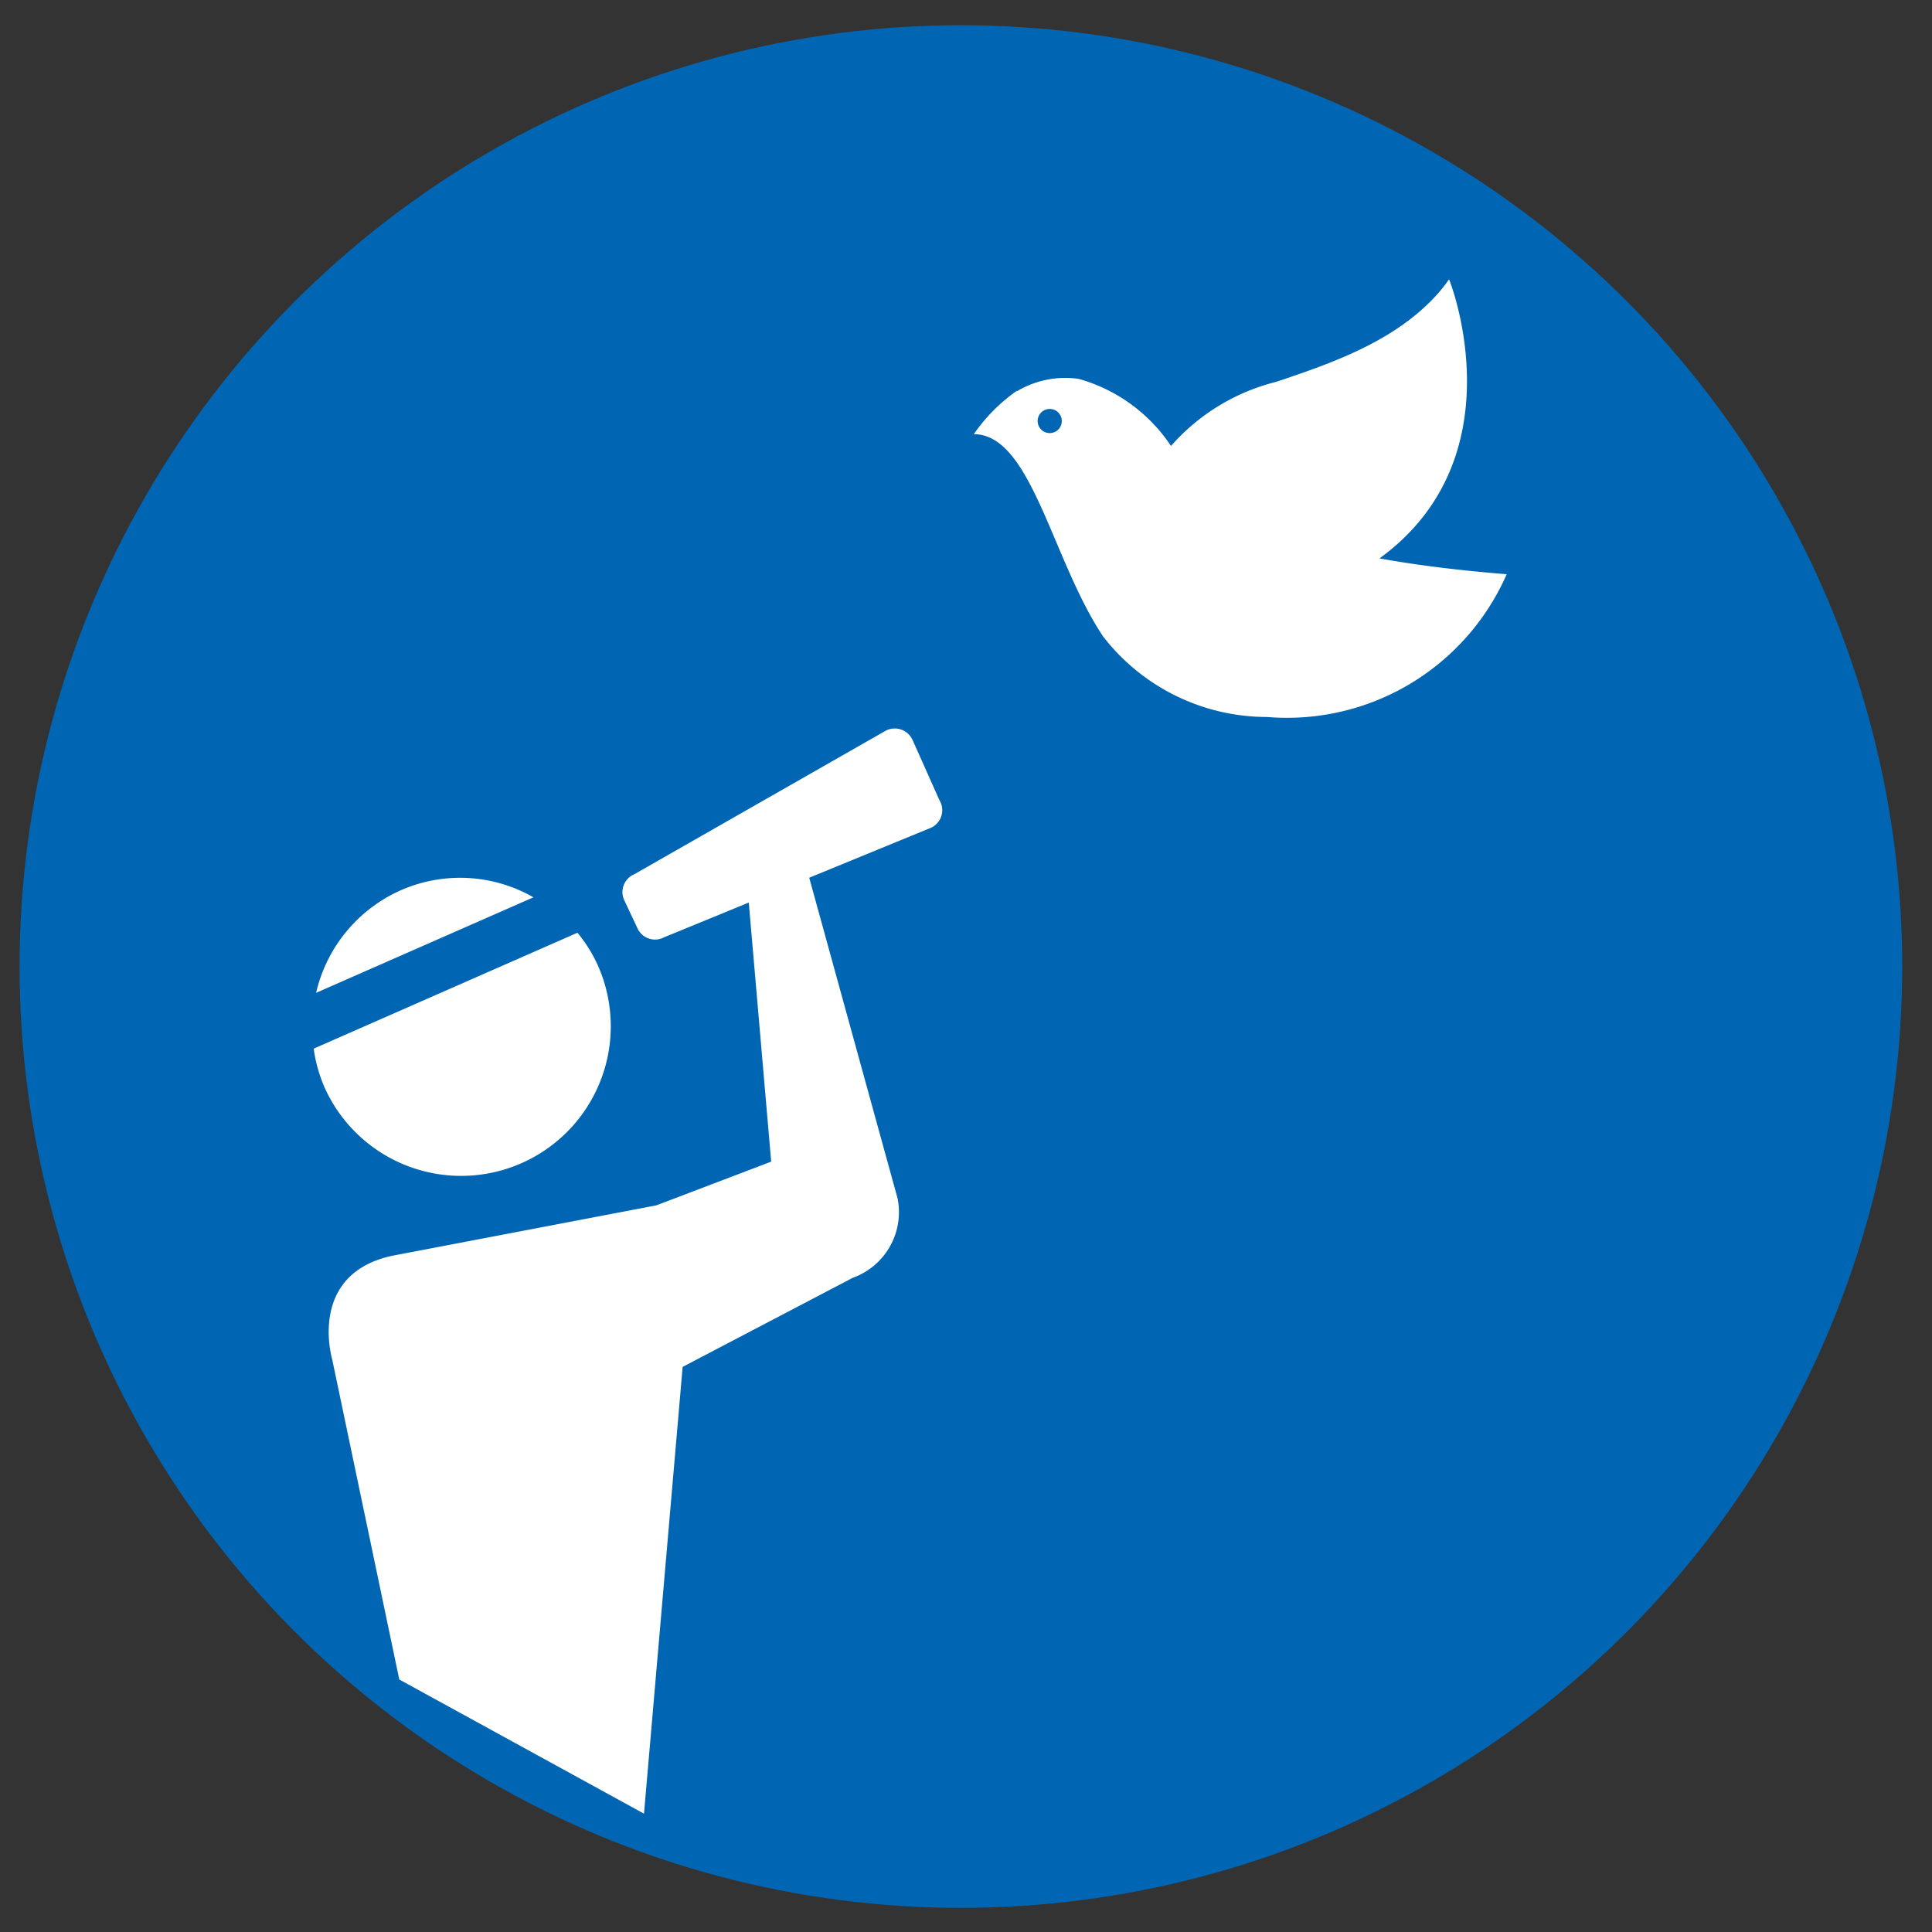
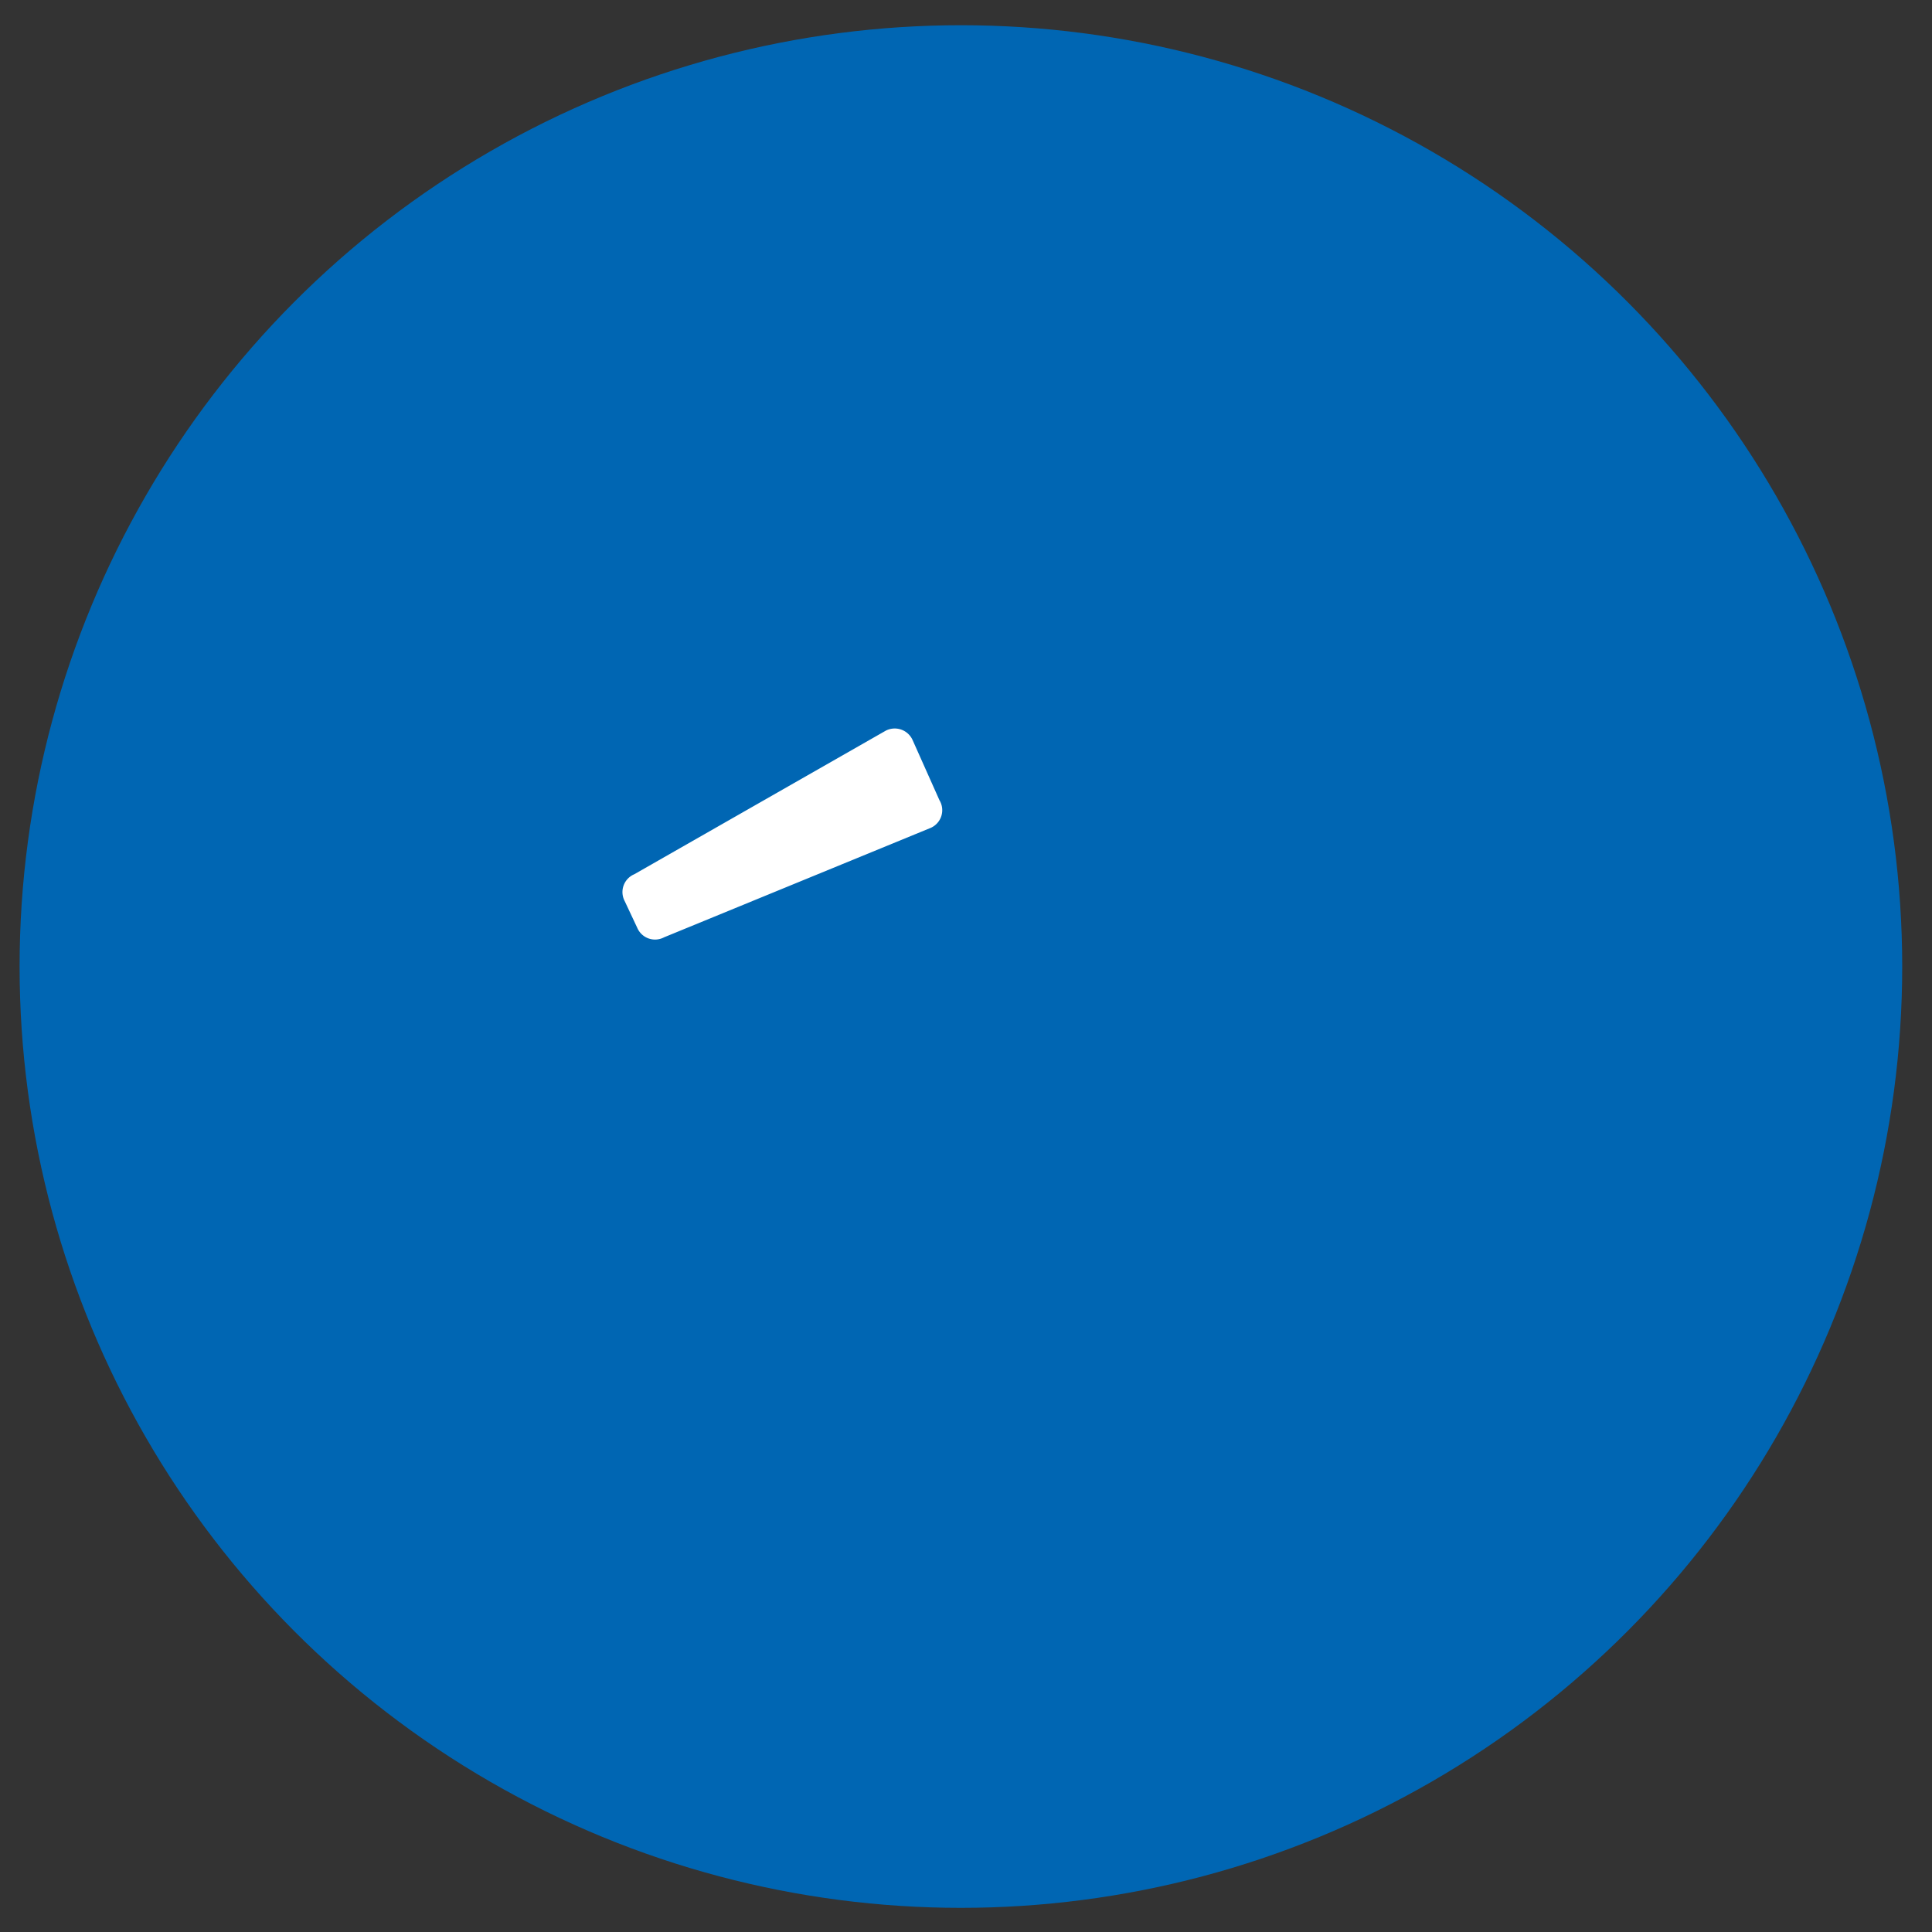
<svg xmlns="http://www.w3.org/2000/svg" id="Layer_1" data-name="Layer 1" viewBox="0 0 72 72">
  <rect x="0" y="0" width="72" height="72" fill="#333333" stroke="none" />
  <defs>
    <style>.cls-1{fill:#0066b3;}.cls-2,.cls-3{fill:#fff;}.cls-3{fill-rule:evenodd;}</style>
  </defs>
  <circle class="cls-1" cx="35.81" cy="36.02" r="35.08" />
-   <path class="cls-2" d="M15,33.15A5.55,5.55,0,0,0,11.78,37l8.1-3.56A5.5,5.5,0,0,0,15,33.15Z" />
-   <path class="cls-2" d="M12.08,40.49A5.57,5.57,0,1,0,22.29,36a5.39,5.39,0,0,0-.77-1.24l-9.83,4.32A5.53,5.53,0,0,0,12.08,40.49Z" />
-   <path class="cls-2" d="M31.78,47.62l-6.34,3.32L24,67.59l-9.12-5-2.5-11.93s-.94-3.17,2.23-3.86l9.85-1.88,4.28-1.63-.88-10.17,2.19-.8,3.4,12.34A2.6,2.6,0,0,1,31.78,47.62Z" />
  <path class="cls-2" d="M34.69,30.85l-9.94,4.08a.72.72,0,0,1-1-.35l-.47-1a.72.72,0,0,1,.36-1l9.37-5.35a.73.73,0,0,1,1,.35l1,2.24A.72.72,0,0,1,34.69,30.85Z" />
-   <path class="cls-3" d="M39.13,16.14a.45.45,0,1,1,.44-.44.45.45,0,0,1-.44.44m-1.26-1.56a6.5,6.5,0,0,0-1.58,1.6c2.15,0,2.9,4.66,4.82,7.54a7.73,7.73,0,0,0,6.11,3,8.94,8.94,0,0,0,8.93-5.32c-1.86-.15-3.42-.35-4.74-.59C56.65,17,54,10.37,54,10.41a5.45,5.45,0,0,1-.57.7c-1.56,1.64-3.78,2.42-5.87,3.12a7.7,7.7,0,0,0-3.92,2.39,6.11,6.11,0,0,0-3.44-2.5,3.51,3.51,0,0,0-2.3.46" />
</svg>